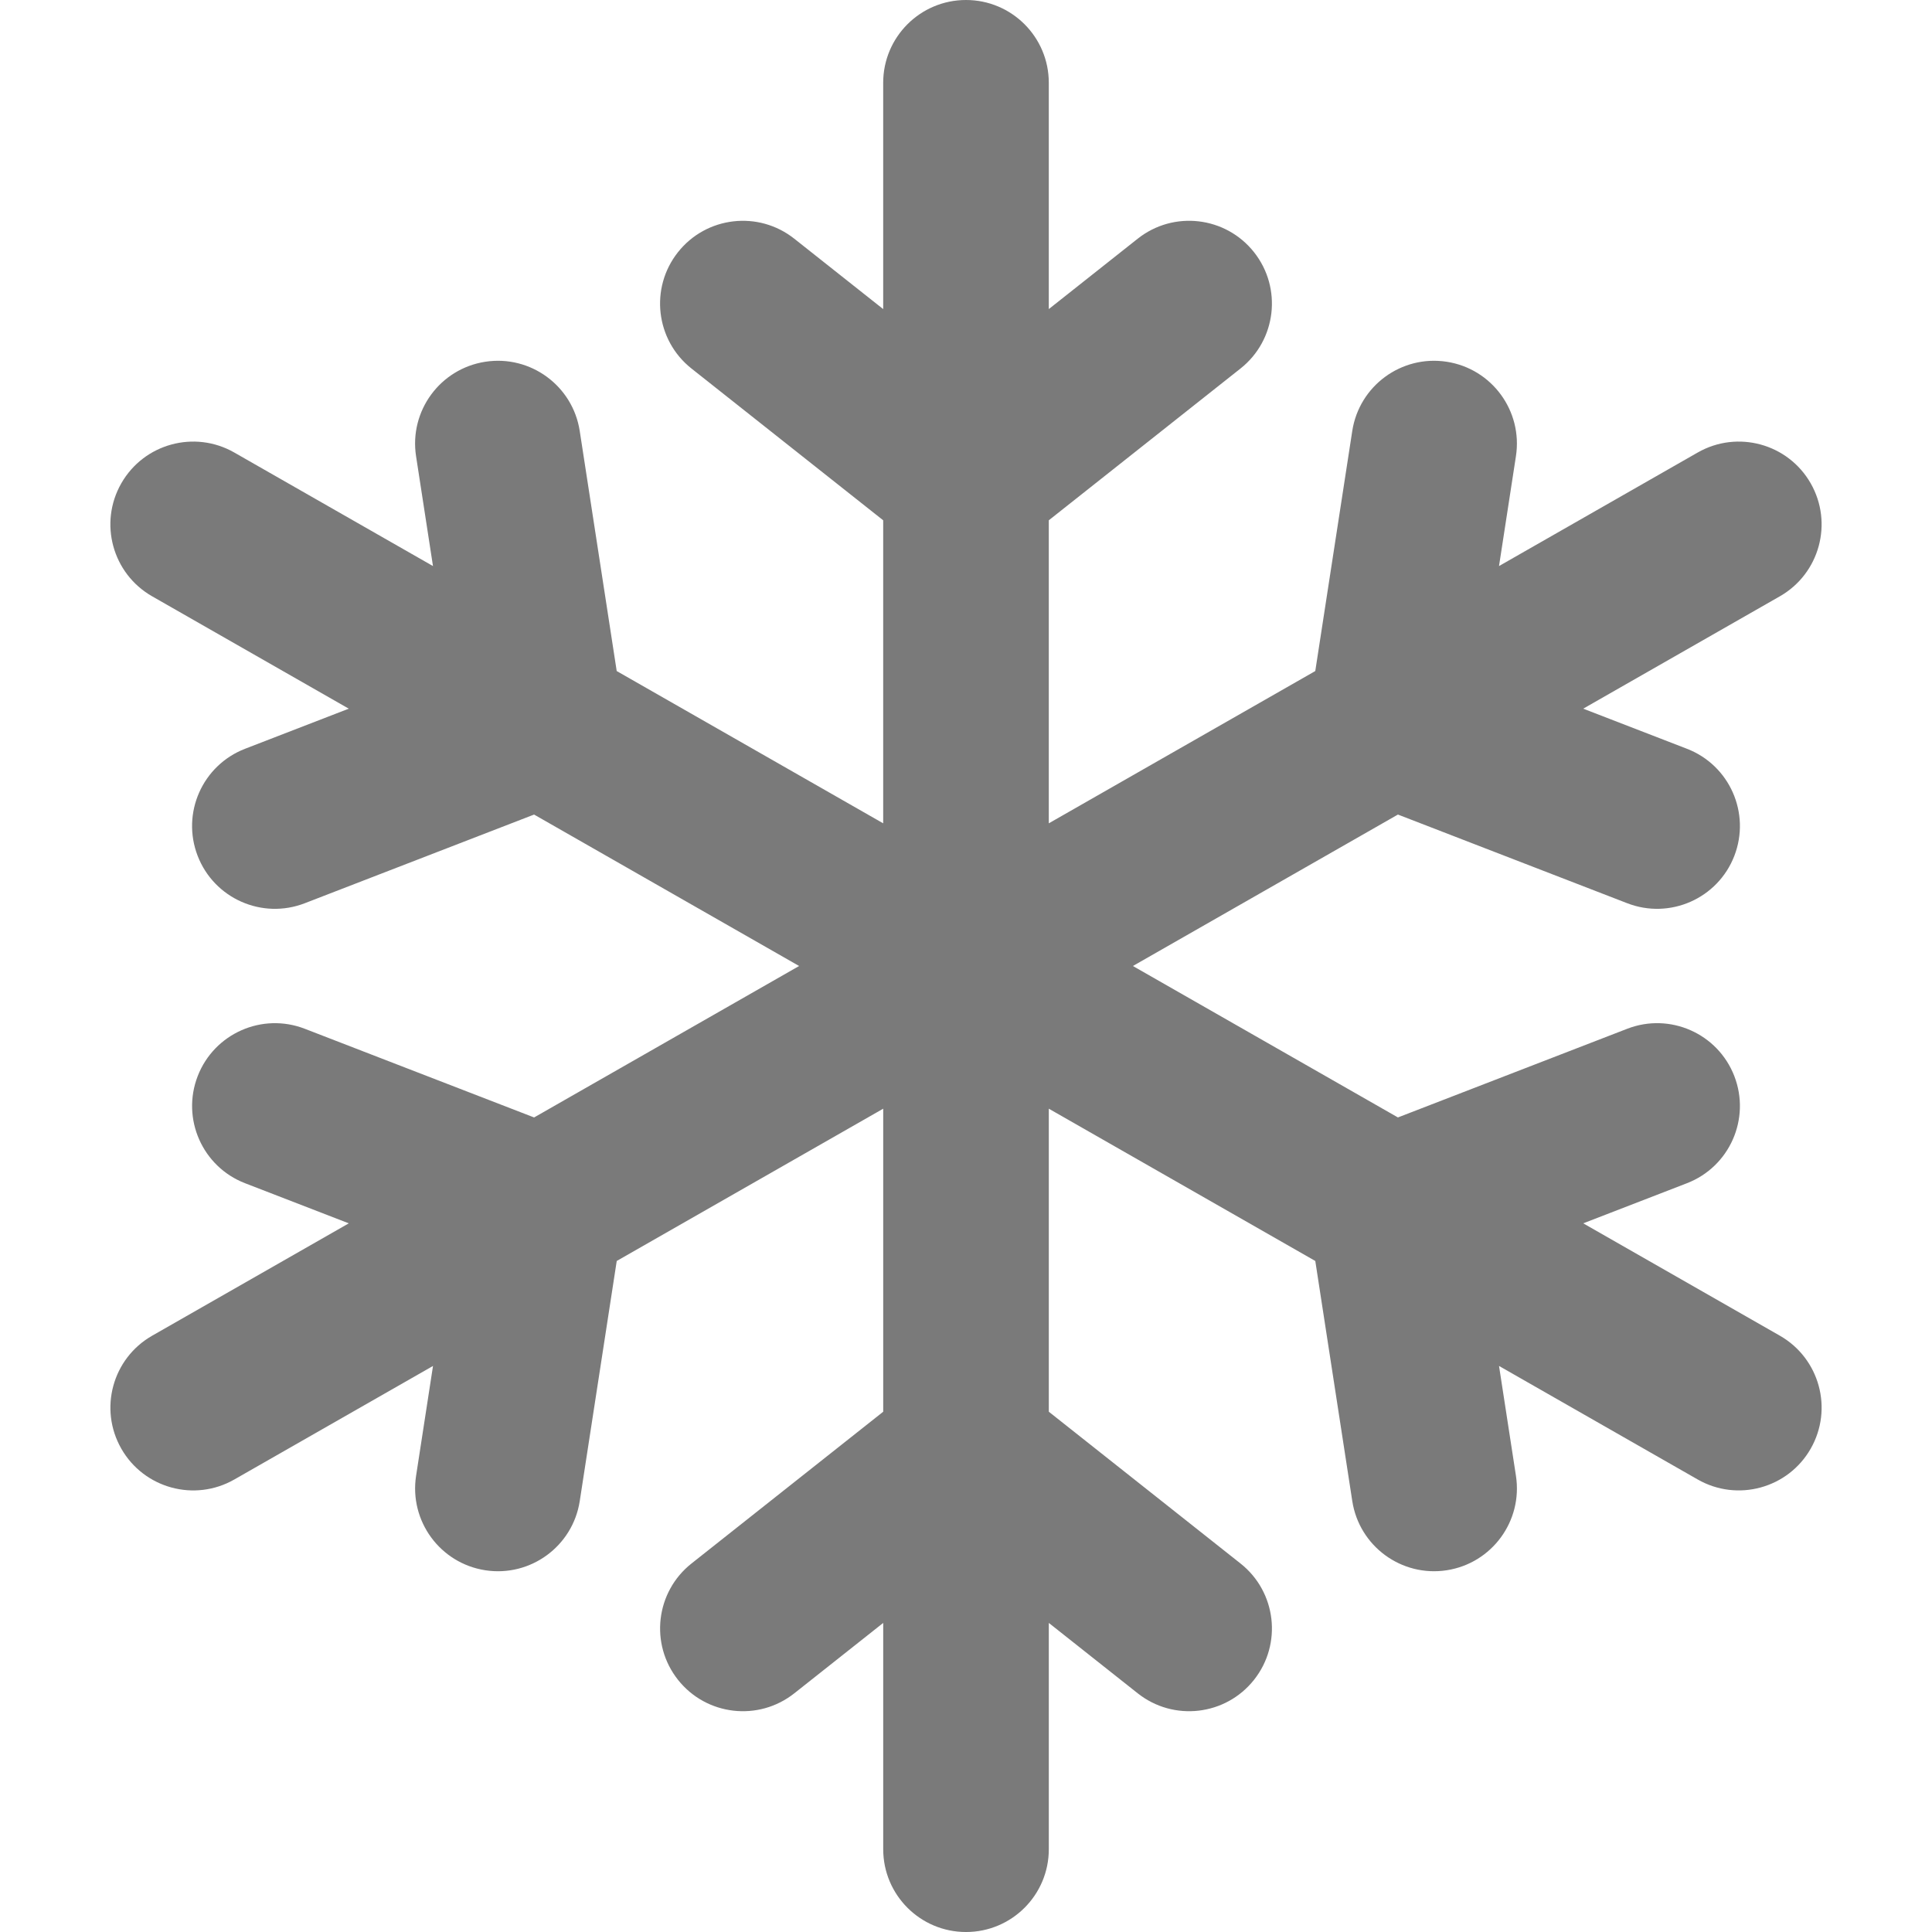
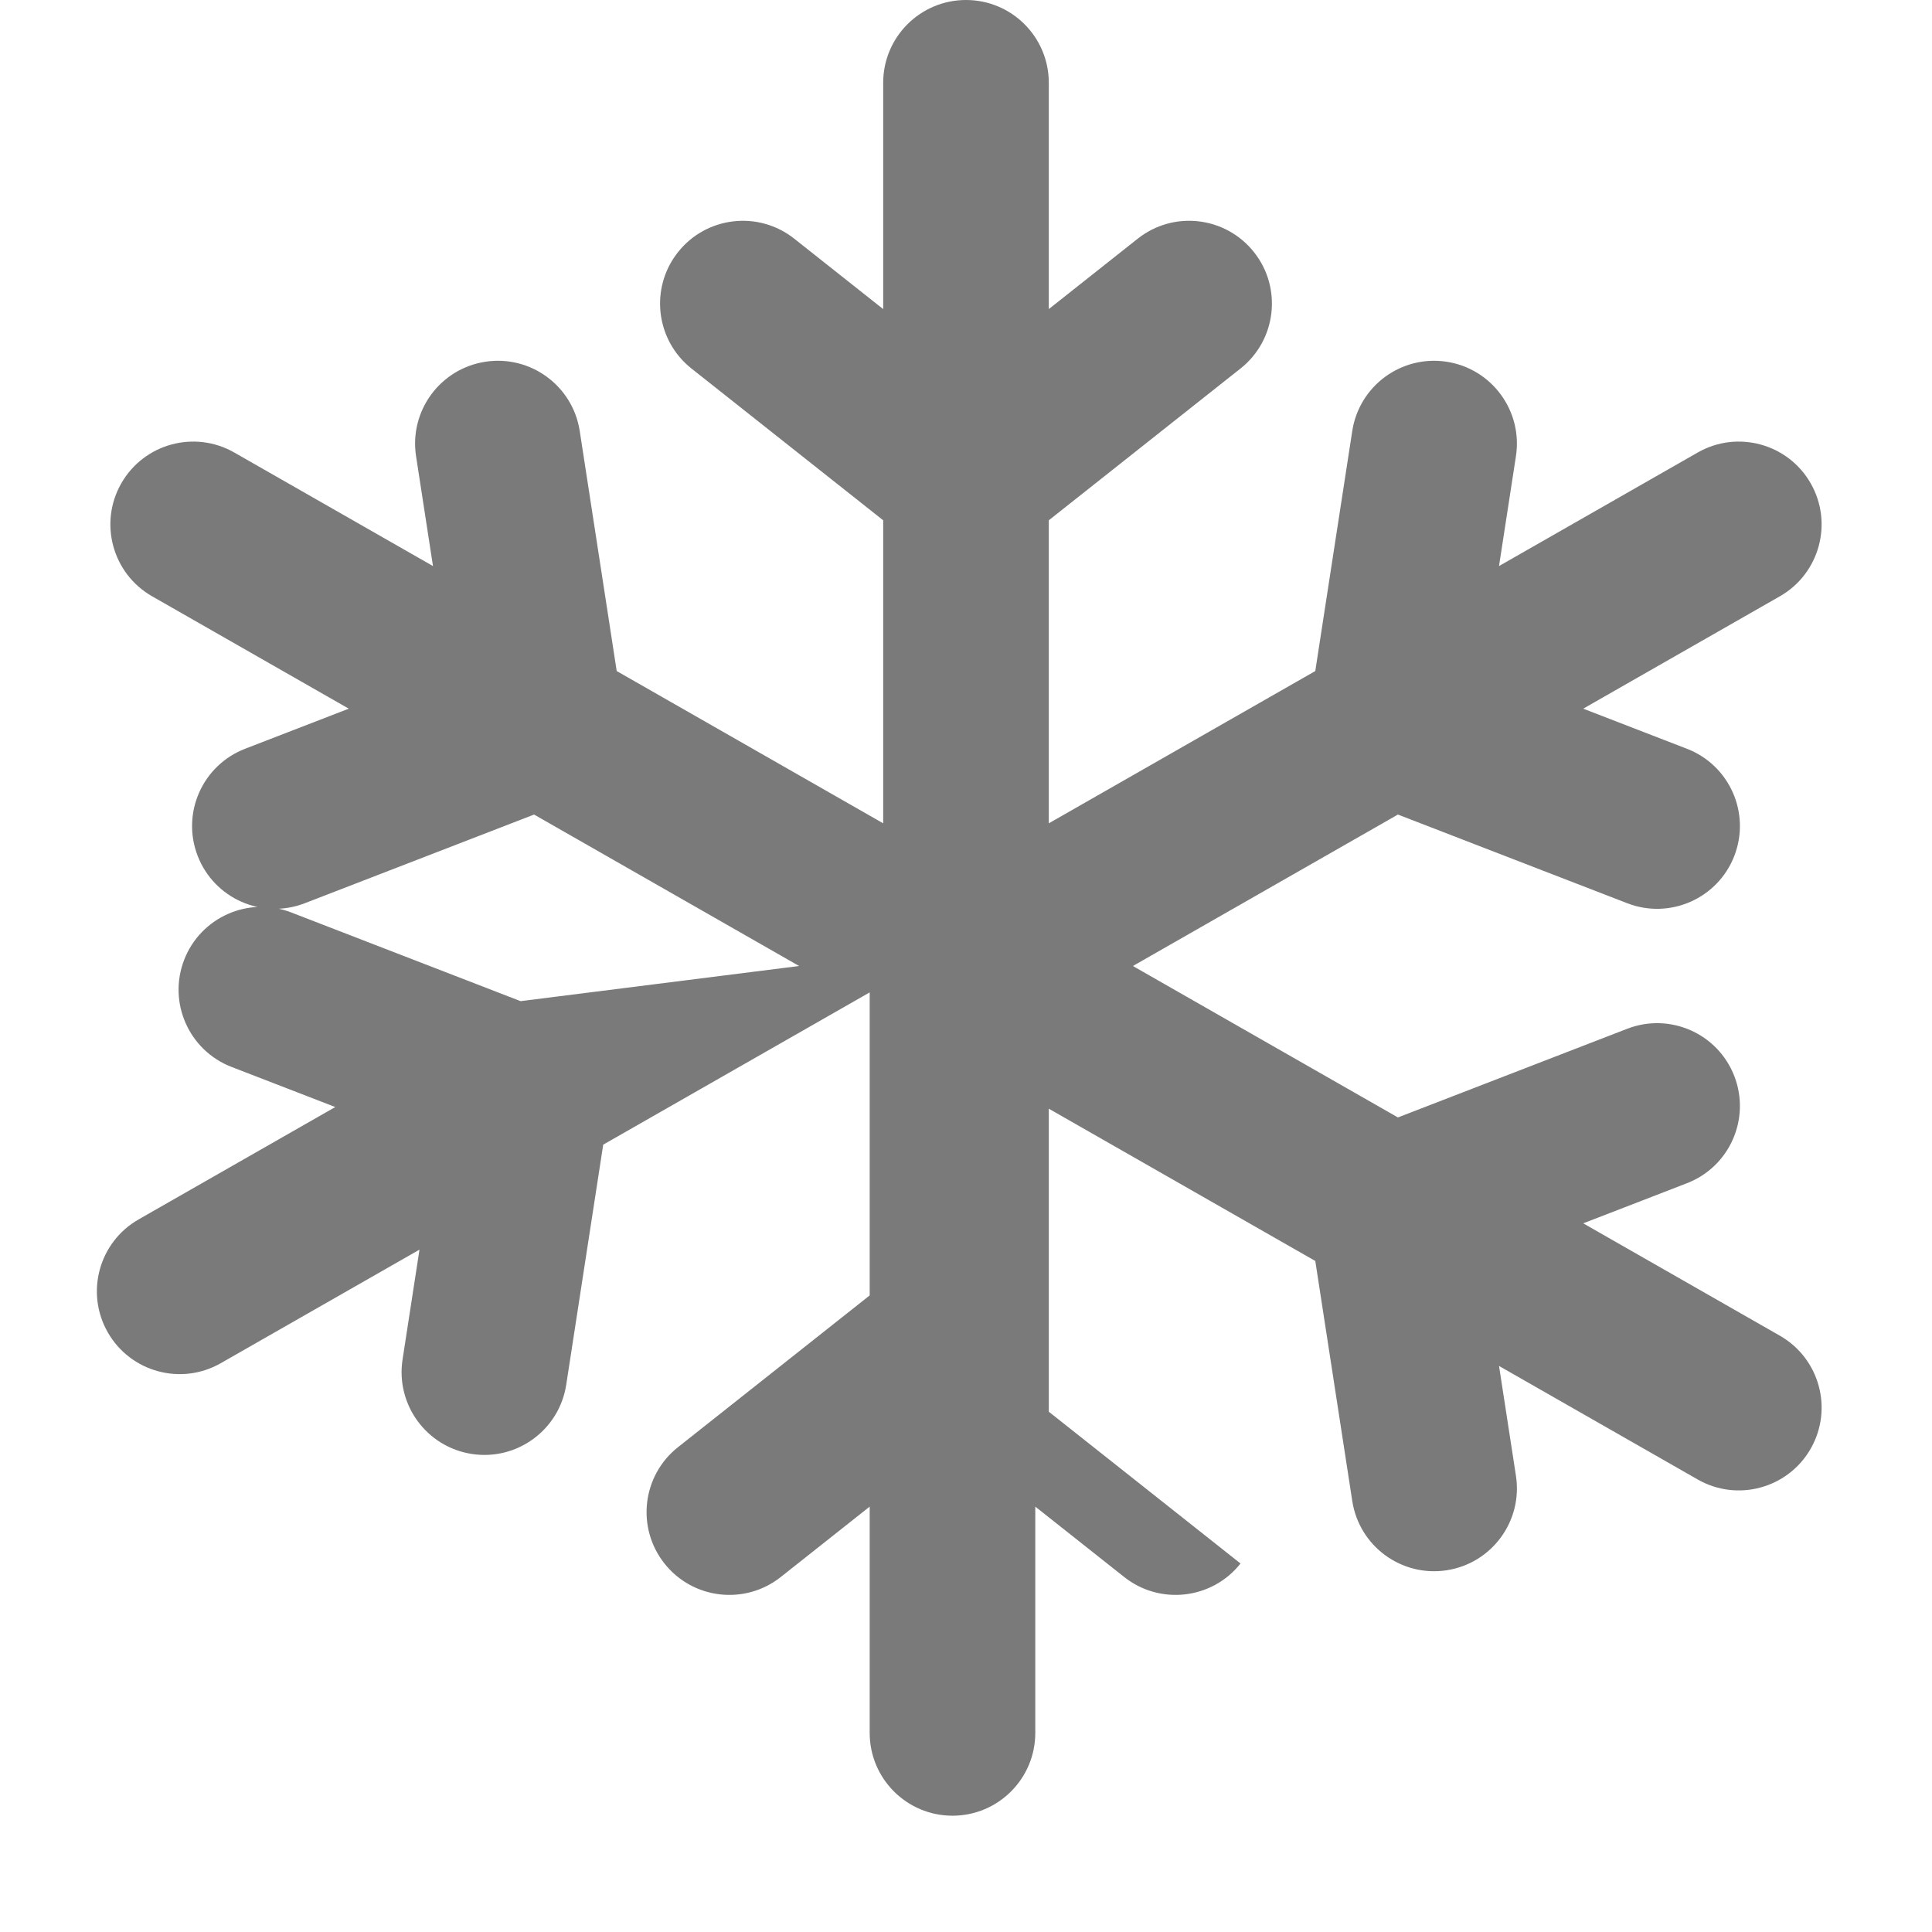
<svg xmlns="http://www.w3.org/2000/svg" version="1.1" id="Camada_1" x="0px" y="0px" viewBox="0 0 300 300" style="enable-background:new 0 0 300 300;" xml:space="preserve">
-   <path style="fill:#7A7A7A;" d="M261.952,116.271c6.622,2.561,9.915,10.006,7.354,16.629c-2.561,6.622-10.006,9.915-16.628,7.354  l-35.609-13.771L175.915,150l41.154,23.516l35.609-13.771c6.622-2.561,14.068,0.732,16.628,7.354  c2.561,6.622-0.732,14.067-7.354,16.629l-16.109,6.23l30.537,17.45c6.165,3.523,8.308,11.378,4.785,17.542  c-3.523,6.165-11.378,8.307-17.542,4.785l-30.855-17.631l2.628,17.059c1.08,7.018-3.732,13.584-10.75,14.666  c-7.018,1.08-13.584-3.732-14.666-10.75l-5.742-37.277l-41.379-23.645v47.054l29.769,23.568c5.568,4.407,6.508,12.494,2.1,18.06  c-4.407,5.568-12.494,6.507-18.06,2.1l-13.809-10.932v35.138c0,7.101-5.756,12.857-12.857,12.857s-12.857-5.757-12.857-12.857  v-35.138l-13.809,10.932c-5.566,4.407-13.653,3.468-18.06-2.1c-4.408-5.566-3.467-13.653,2.1-18.06l29.769-23.567v-47.054  l-41.379,23.645l-5.742,37.277c-1.081,7.018-7.647,11.83-14.665,10.75c-7.018-1.082-11.831-7.648-10.75-14.666l2.628-17.059  l-30.856,17.632c-6.165,3.523-14.019,1.38-17.542-4.785c-3.523-6.165-1.381-14.019,4.784-17.542l30.537-17.45l-16.109-6.23  c-6.623-2.561-9.916-10.006-7.354-16.629c2.561-6.622,10.006-9.915,16.629-7.354l35.609,13.771L124.085,150l-41.154-23.516  l-35.609,13.771c-6.623,2.561-14.068-0.732-16.629-7.354c-2.561-6.622,0.731-14.067,7.354-16.629l16.109-6.23l-30.537-17.45  c-6.165-3.523-8.307-11.377-4.784-17.542c3.523-6.165,11.377-8.307,17.542-4.784l30.856,17.632l-2.628-17.06  c-1.081-7.018,3.732-13.583,10.75-14.665c7.018-1.081,13.584,3.732,14.665,10.75l5.742,37.277l41.379,23.645V80.791l-29.769-23.567  c-5.567-4.408-6.508-12.494-2.1-18.061c4.408-5.567,12.494-6.508,18.06-2.1l13.809,10.932V12.857C137.143,5.756,142.899,0,150,0  s12.857,5.756,12.857,12.857v35.137l13.809-10.932c5.566-4.408,13.653-3.467,18.06,2.1c4.408,5.567,3.468,13.653-2.1,18.061  l-29.769,23.568v47.054l41.379-23.645l5.742-37.277c1.082-7.018,7.647-11.831,14.666-10.75c7.018,1.081,11.83,7.647,10.75,14.665  l-2.628,17.06l30.855-17.632c6.164-3.523,14.019-1.381,17.542,4.784c3.523,6.165,1.38,14.019-4.785,17.542l-30.537,17.45  L261.952,116.271z" />
+   <path style="fill:#7A7A7A;" d="M261.952,116.271c6.622,2.561,9.915,10.006,7.354,16.629c-2.561,6.622-10.006,9.915-16.628,7.354  l-35.609-13.771L175.915,150l41.154,23.516l35.609-13.771c6.622-2.561,14.068,0.732,16.628,7.354  c2.561,6.622-0.732,14.067-7.354,16.629l-16.109,6.23l30.537,17.45c6.165,3.523,8.308,11.378,4.785,17.542  c-3.523,6.165-11.378,8.307-17.542,4.785l-30.855-17.631l2.628,17.059c1.08,7.018-3.732,13.584-10.75,14.666  c-7.018,1.08-13.584-3.732-14.666-10.75l-5.742-37.277l-41.379-23.645v47.054l29.769,23.568c-4.407,5.568-12.494,6.507-18.06,2.1l-13.809-10.932v35.138c0,7.101-5.756,12.857-12.857,12.857s-12.857-5.757-12.857-12.857  v-35.138l-13.809,10.932c-5.566,4.407-13.653,3.468-18.06-2.1c-4.408-5.566-3.467-13.653,2.1-18.06l29.769-23.567v-47.054  l-41.379,23.645l-5.742,37.277c-1.081,7.018-7.647,11.83-14.665,10.75c-7.018-1.082-11.831-7.648-10.75-14.666l2.628-17.059  l-30.856,17.632c-6.165,3.523-14.019,1.38-17.542-4.785c-3.523-6.165-1.381-14.019,4.784-17.542l30.537-17.45l-16.109-6.23  c-6.623-2.561-9.916-10.006-7.354-16.629c2.561-6.622,10.006-9.915,16.629-7.354l35.609,13.771L124.085,150l-41.154-23.516  l-35.609,13.771c-6.623,2.561-14.068-0.732-16.629-7.354c-2.561-6.622,0.731-14.067,7.354-16.629l16.109-6.23l-30.537-17.45  c-6.165-3.523-8.307-11.377-4.784-17.542c3.523-6.165,11.377-8.307,17.542-4.784l30.856,17.632l-2.628-17.06  c-1.081-7.018,3.732-13.583,10.75-14.665c7.018-1.081,13.584,3.732,14.665,10.75l5.742,37.277l41.379,23.645V80.791l-29.769-23.567  c-5.567-4.408-6.508-12.494-2.1-18.061c4.408-5.567,12.494-6.508,18.06-2.1l13.809,10.932V12.857C137.143,5.756,142.899,0,150,0  s12.857,5.756,12.857,12.857v35.137l13.809-10.932c5.566-4.408,13.653-3.467,18.06,2.1c4.408,5.567,3.468,13.653-2.1,18.061  l-29.769,23.568v47.054l41.379-23.645l5.742-37.277c1.082-7.018,7.647-11.831,14.666-10.75c7.018,1.081,11.83,7.647,10.75,14.665  l-2.628,17.06l30.855-17.632c6.164-3.523,14.019-1.381,17.542,4.784c3.523,6.165,1.38,14.019-4.785,17.542l-30.537,17.45  L261.952,116.271z" />
</svg>